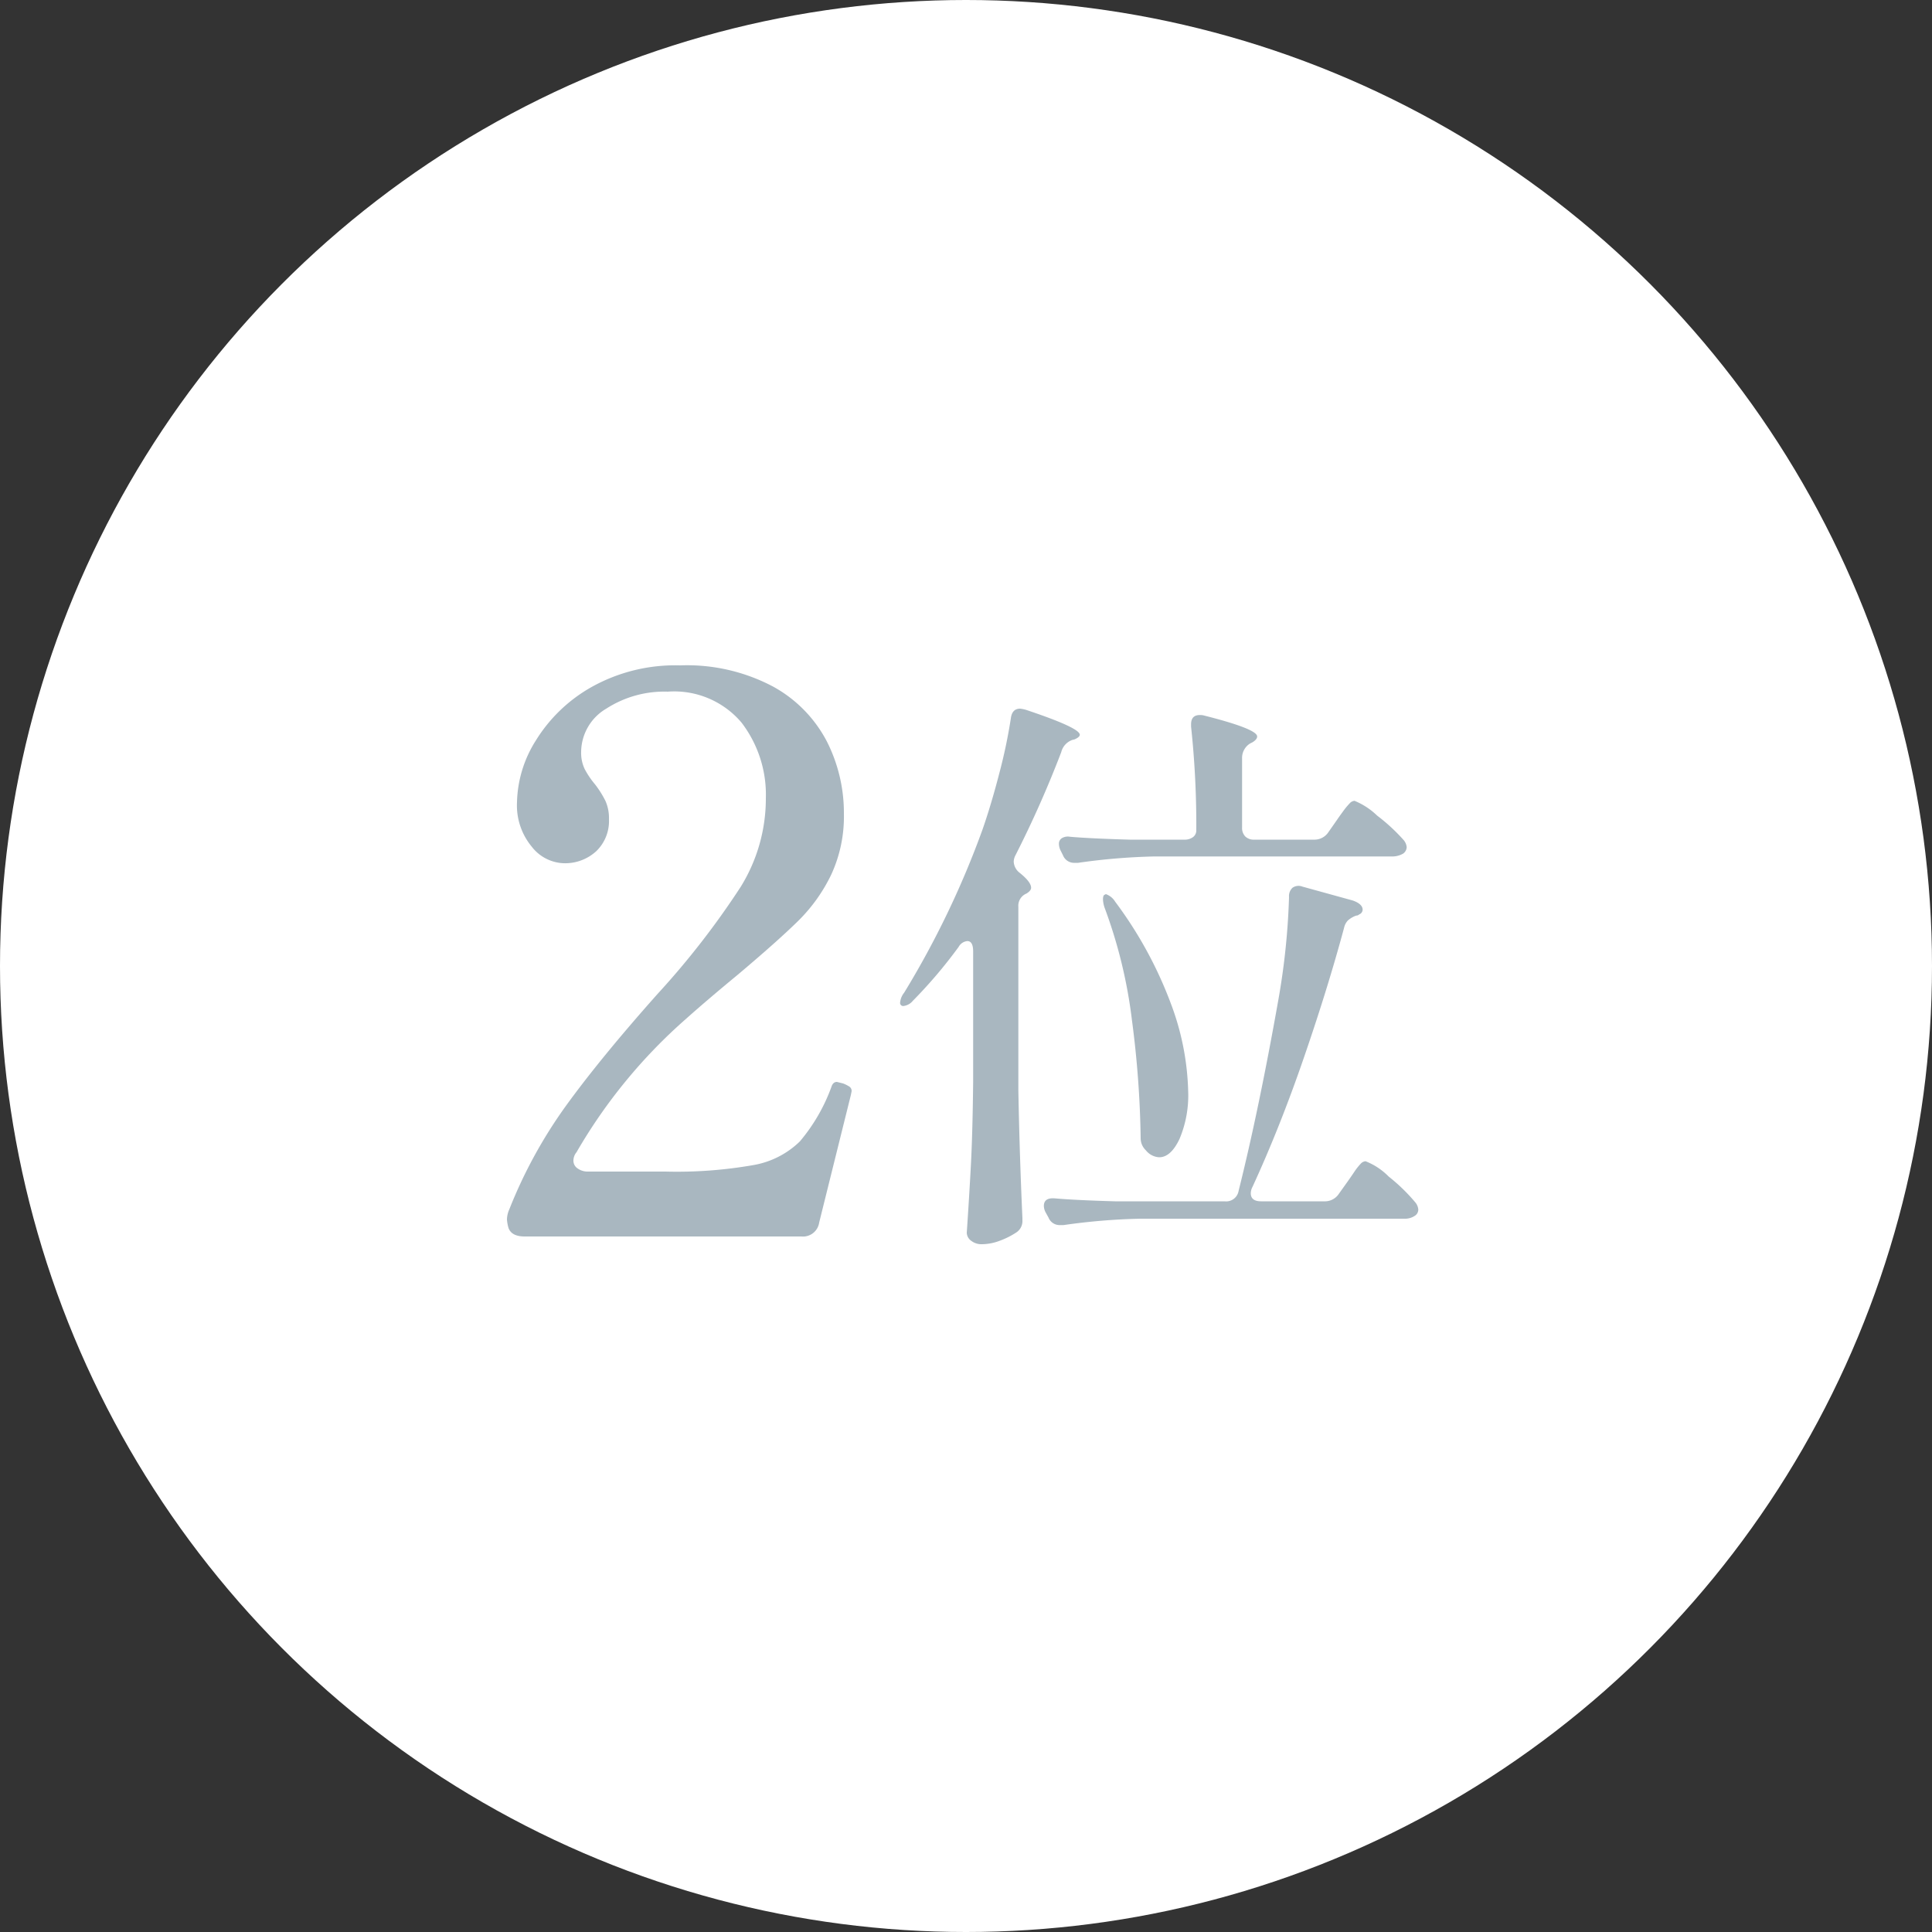
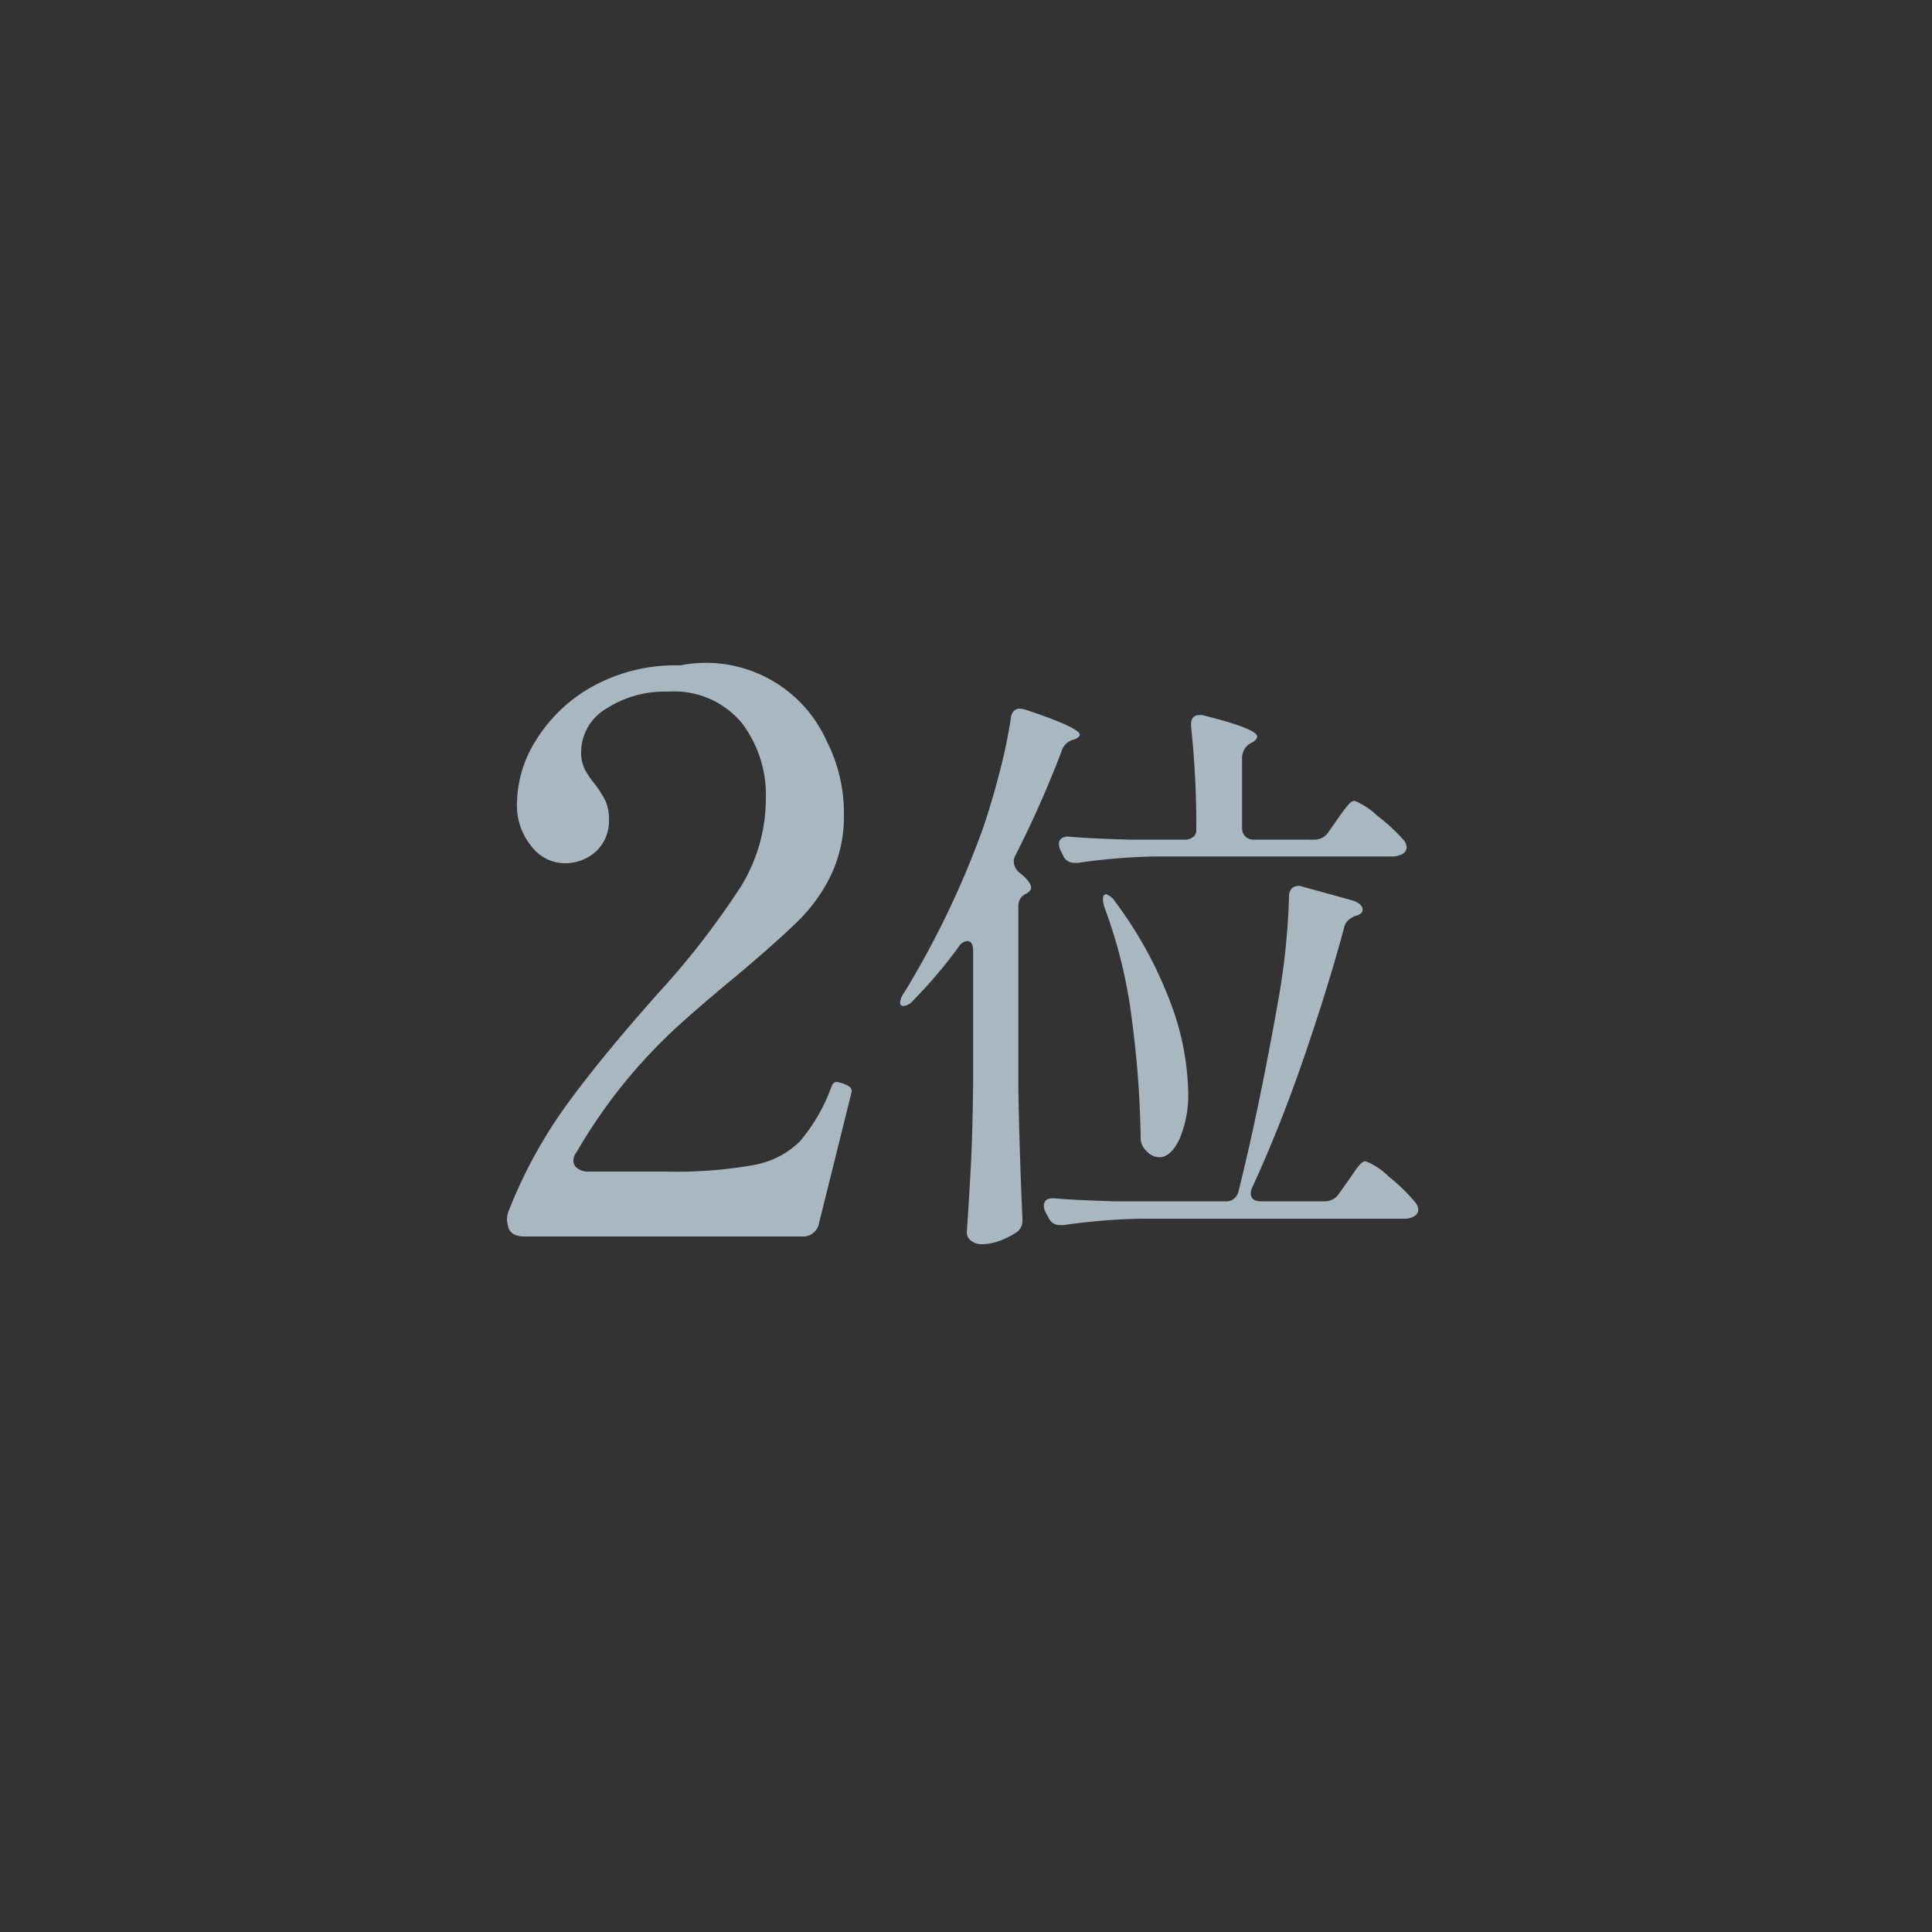
<svg xmlns="http://www.w3.org/2000/svg" width="100" height="100" viewBox="0 0 100 100">
  <rect x="0" y="0" width="100" height="100" fill="#333333" stroke="none" />
  <g id="バッチ" transform="translate(-2875 16016)">
-     <circle id="楕円形_24" data-name="楕円形 24" cx="50" cy="50" r="50" transform="translate(2875 -16016)" fill="#fff" />
    <g id="_1位" data-name="1位" transform="translate(-1 1)">
-       <path id="パス_32518" data-name="パス 32518" d="M7.4-.72A.845.845,0,0,1,6.48,0H-7.84q-.68,0-.84-.44a2.206,2.206,0,0,1-.08-.44,1.328,1.328,0,0,1,.12-.52A24.634,24.634,0,0,1-5.68-6.8q1.8-2.48,4.72-5.76a42.278,42.278,0,0,0,4.3-5.54,8.671,8.671,0,0,0,1.3-4.58A6.14,6.14,0,0,0,3.38-26.6,4.564,4.564,0,0,0-.44-28.2a5.541,5.541,0,0,0-3.18.88,2.623,2.623,0,0,0-1.3,2.24,1.953,1.953,0,0,0,.18.88,4.44,4.44,0,0,0,.54.8,5.166,5.166,0,0,1,.54.86,2.189,2.189,0,0,1,.18.94,2.169,2.169,0,0,1-.66,1.66,2.383,2.383,0,0,1-1.7.62,2.188,2.188,0,0,1-1.64-.86,3.347,3.347,0,0,1-.76-2.3,6.226,6.226,0,0,1,.98-3.2,7.977,7.977,0,0,1,2.88-2.76A8.866,8.866,0,0,1,.2-29.56a9.516,9.516,0,0,1,4.82,1.1A6.852,6.852,0,0,1,7.8-25.62a8.171,8.171,0,0,1,.88,3.74,7.157,7.157,0,0,1-.66,3.16,8.586,8.586,0,0,1-1.72,2.4q-1.06,1.04-3.1,2.76Q1.6-12.24.48-11.24A27.466,27.466,0,0,0-5.16-4.36a.688.688,0,0,0-.16.44.479.479,0,0,0,.22.4.893.893,0,0,0,.54.16h4A22.888,22.888,0,0,0,4.02-3.7,4.55,4.55,0,0,0,6.4-4.92,9.249,9.249,0,0,0,8.04-7.76Q8.12-8,8.32-8l.32.08a1.776,1.776,0,0,1,.32.16.269.269,0,0,1,.12.24l-.04.2Z" transform="translate(2911 -15953)" fill="#a9b7c0" />
+       <path id="パス_32518" data-name="パス 32518" d="M7.4-.72A.845.845,0,0,1,6.48,0H-7.84q-.68,0-.84-.44a2.206,2.206,0,0,1-.08-.44,1.328,1.328,0,0,1,.12-.52A24.634,24.634,0,0,1-5.68-6.8q1.8-2.48,4.72-5.76a42.278,42.278,0,0,0,4.3-5.54,8.671,8.671,0,0,0,1.3-4.58A6.14,6.14,0,0,0,3.38-26.6,4.564,4.564,0,0,0-.44-28.2a5.541,5.541,0,0,0-3.18.88,2.623,2.623,0,0,0-1.3,2.24,1.953,1.953,0,0,0,.18.88,4.44,4.44,0,0,0,.54.8,5.166,5.166,0,0,1,.54.86,2.189,2.189,0,0,1,.18.94,2.169,2.169,0,0,1-.66,1.66,2.383,2.383,0,0,1-1.7.62,2.188,2.188,0,0,1-1.64-.86,3.347,3.347,0,0,1-.76-2.3,6.226,6.226,0,0,1,.98-3.2,7.977,7.977,0,0,1,2.88-2.76A8.866,8.866,0,0,1,.2-29.56A6.852,6.852,0,0,1,7.8-25.62a8.171,8.171,0,0,1,.88,3.74,7.157,7.157,0,0,1-.66,3.16,8.586,8.586,0,0,1-1.72,2.4q-1.06,1.04-3.1,2.76Q1.6-12.24.48-11.24A27.466,27.466,0,0,0-5.16-4.36a.688.688,0,0,0-.16.44.479.479,0,0,0,.22.4.893.893,0,0,0,.54.16h4A22.888,22.888,0,0,0,4.02-3.7,4.55,4.55,0,0,0,6.4-4.92,9.249,9.249,0,0,0,8.04-7.76Q8.12-8,8.32-8l.32.08a1.776,1.776,0,0,1,.32.16.269.269,0,0,1,.12.24l-.04.2Z" transform="translate(2911 -15953)" fill="#a9b7c0" />
      <path id="パス_32517" data-name="パス 32517" d="M-9.63-12.75q0-.54-.3-.54a.574.574,0,0,0-.45.3,24.749,24.749,0,0,1-2.37,2.79.743.743,0,0,1-.48.27.159.159,0,0,1-.18-.18.951.951,0,0,1,.21-.51,46.688,46.688,0,0,0,4.05-8.43q.45-1.29.87-2.91a27.319,27.319,0,0,0,.6-2.85q.06-.51.48-.51a1.8,1.8,0,0,1,.3.06q2.79.93,2.79,1.29,0,.12-.27.24l-.12.03a.9.9,0,0,0-.57.63,55.5,55.5,0,0,1-2.37,5.34.747.747,0,0,0-.09.33.772.772,0,0,0,.3.57q.6.48.6.78,0,.15-.24.3a.681.681,0,0,0-.42.69v9.51q.06,3.27.21,6.6v.12a.7.7,0,0,1-.33.63,4.115,4.115,0,0,1-.84.42,2.642,2.642,0,0,1-.93.18.86.86,0,0,1-.555-.18A.528.528,0,0,1-9.96,1.8q.12-1.77.21-3.435T-9.63-6ZM8.01-18.54a.862.862,0,0,0,.75-.39l.42-.6q.12-.18.33-.465a3.88,3.88,0,0,1,.345-.42.379.379,0,0,1,.255-.135,3.694,3.694,0,0,1,1.17.765,9.649,9.649,0,0,1,1.38,1.275.66.66,0,0,1,.15.36.429.429,0,0,1-.18.33,1.113,1.113,0,0,1-.6.15H-.24a32.315,32.315,0,0,0-3.96.33h-.18a.617.617,0,0,1-.6-.39l-.12-.24a.8.8,0,0,1-.09-.36.33.33,0,0,1,.15-.285.6.6,0,0,1,.42-.075q1.02.09,3.09.15H1.29a.716.716,0,0,0,.465-.135.426.426,0,0,0,.165-.345,47.856,47.856,0,0,0-.27-5.37v-.12q0-.48.45-.48a.78.78,0,0,1,.24.03q2.73.69,2.73,1.08,0,.15-.24.3l-.12.06a.872.872,0,0,0-.42.78v3.57a.629.629,0,0,0,.165.465.629.629,0,0,0,.465.165ZM8.55.18A.862.862,0,0,0,9.3-.21l.45-.63q.15-.21.345-.5a3.075,3.075,0,0,1,.33-.42.379.379,0,0,1,.255-.135,3.442,3.442,0,0,1,1.2.795A9.409,9.409,0,0,1,13.26.24a.66.66,0,0,1,.15.36.376.376,0,0,1-.18.33.907.907,0,0,1-.54.15H-.99a32.315,32.315,0,0,0-3.96.33h-.18a.617.617,0,0,1-.6-.39L-5.88.75A.747.747,0,0,1-5.97.42q0-.45.6-.39,1.02.09,3.09.15H3.39a.652.652,0,0,0,.72-.54q1.05-4.2,2.07-9.96a36.714,36.714,0,0,0,.54-5.25.591.591,0,0,1,.18-.48.541.541,0,0,1,.51-.06l2.61.72q.51.18.51.48a.27.27,0,0,1-.18.24.2.2,0,0,1-.15.06,1.308,1.308,0,0,0-.435.255.788.788,0,0,0-.195.375q-.84,3.12-2.085,6.735T4.83-.57a.747.747,0,0,0-.09.33q0,.42.54.42ZM-2.82-15a1.481,1.481,0,0,1-.09-.45q0-.21.09-.24l.06-.03a.923.923,0,0,1,.48.39A21.125,21.125,0,0,1,.6-10.065,13.768,13.768,0,0,1,1.5-5.52a5.794,5.794,0,0,1-.45,2.475Q.6-2.1,0-2.1a.944.944,0,0,1-.69-.36.863.863,0,0,1-.27-.63,51.531,51.531,0,0,0-.45-6.1A25.314,25.314,0,0,0-2.82-15Z" transform="translate(2936 -15955)" fill="#a9b7c0" />
    </g>
  </g>
</svg>